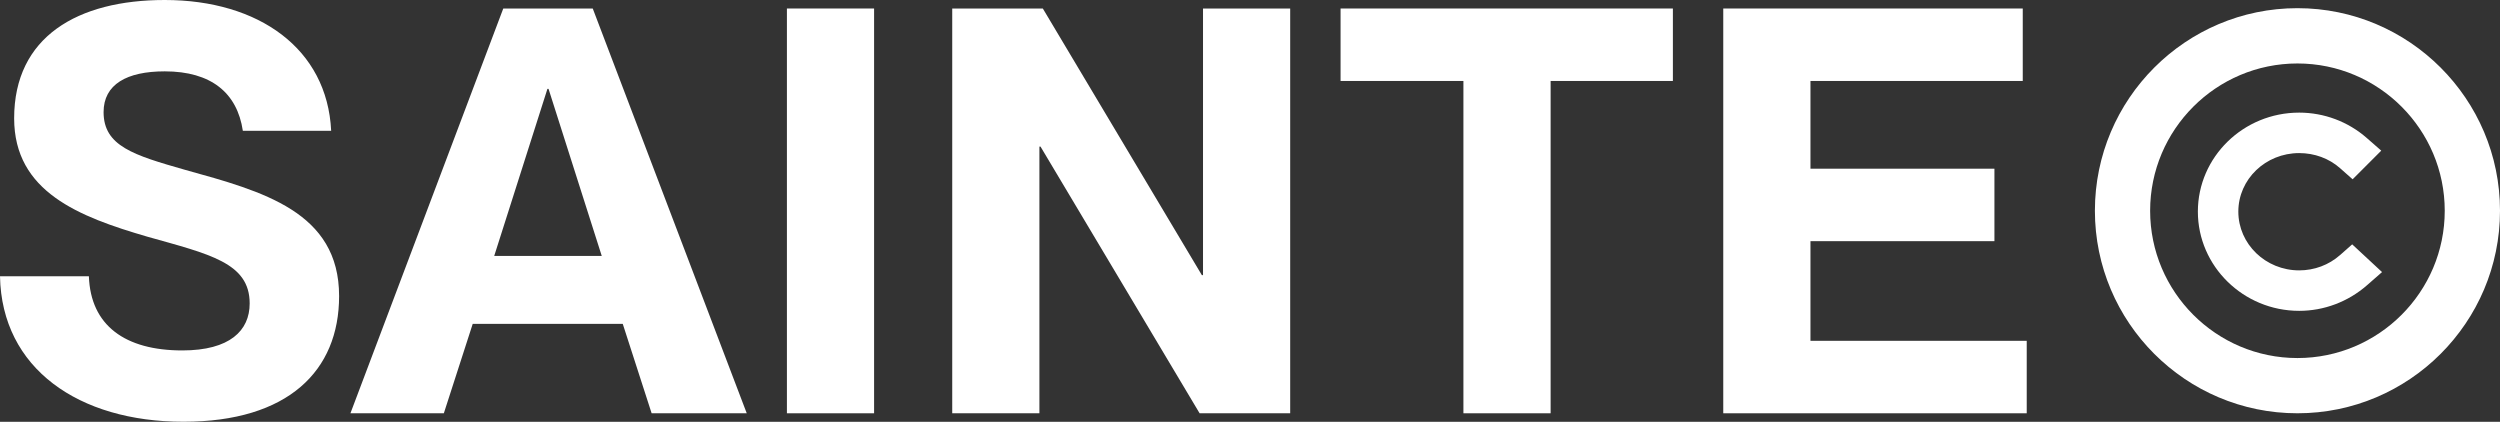
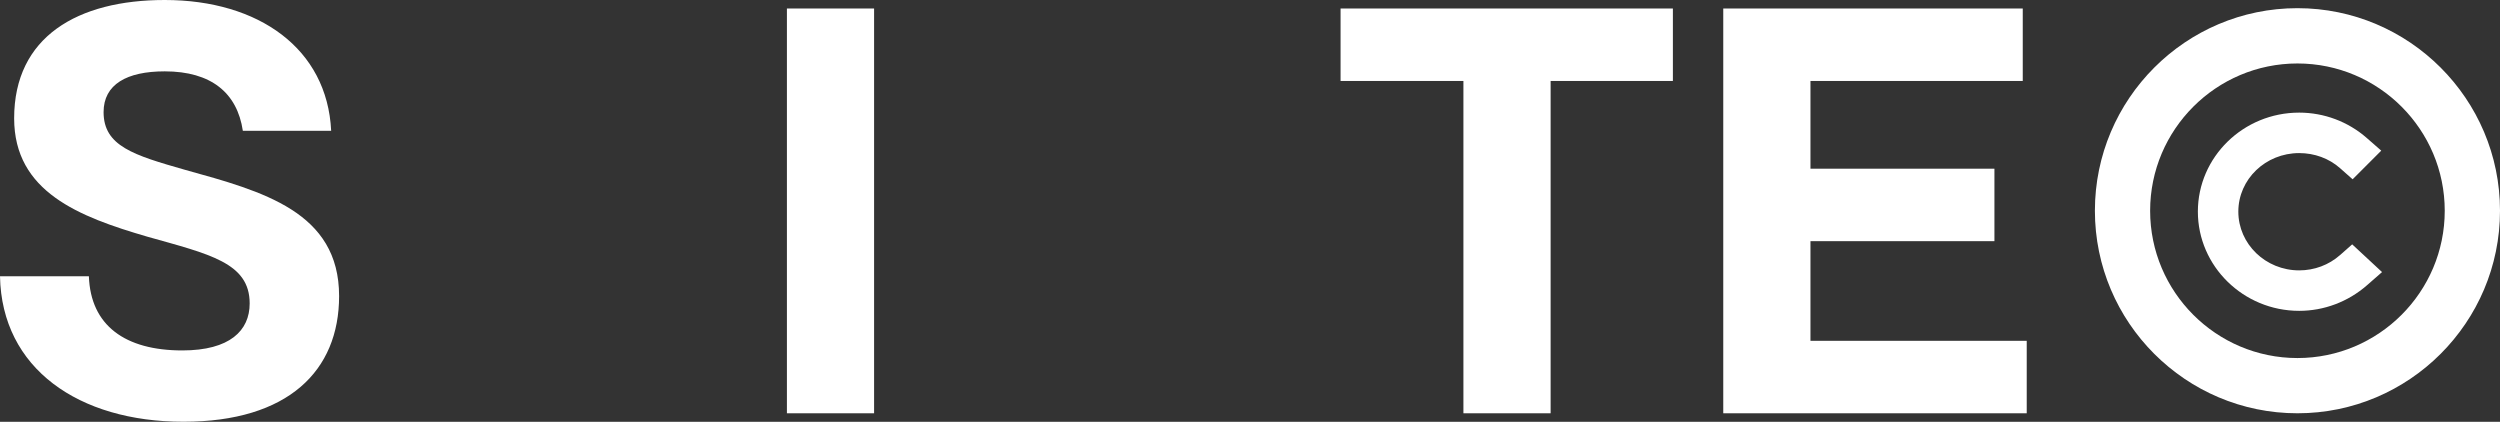
<svg xmlns="http://www.w3.org/2000/svg" viewBox="0 0 850.03 143.41" version="1.1" id="Layer_1">
  <rect x="0" y="0" width="850.03" height="143.41" fill="#333333" stroke="none" />
  <defs>
    <style>
      .st0 {
        fill: #fff;
      }
    </style>
  </defs>
  <path d="M62.94,57.75c-17.52-5-27.72-8.08-27.72-19.63,0-9.43,7.89-13.86,20.79-13.86,15.78,0,24.64,7.31,26.56,20.21h30.03C111.26,16.55,87.97,0,56.01,0,26.37,0,4.81,12.51,4.81,40.23c0,25.02,22.14,33.49,45.24,40.23,21.17,5.97,34.84,8.85,34.84,22.71,0,9.24-6.74,15.98-22.91,15.98-19.44,0-31.18-8.47-31.76-25.22H0c.58,31.38,26.76,49.47,62.37,49.47s52.93-17.32,52.93-42.73c0-28.68-25.99-35.61-52.36-42.92Z" class="st0" />
-   <path d="M171.12,2.89l-51.97,137.63h31.76l9.82-30.41h51.01l9.82,30.41h32.34L201.54,2.89h-30.41ZM168.04,87.01l18.09-56.79h.38l18.09,56.79h-36.57Z" class="st0" />
  <rect height="137.63" width="29.64" y="2.89" x="267.56" class="st0" />
-   <polygon points="409.04 93.55 408.65 93.55 354.57 2.89 323.77 2.89 323.77 140.52 353.41 140.52 353.41 49.85 353.79 49.85 407.88 140.52 438.68 140.52 438.68 2.89 409.04 2.89 409.04 93.55" class="st0" />
  <polygon points="455.81 27.53 497.58 27.53 497.58 140.52 527.23 140.52 527.23 27.53 568.8 27.53 568.8 2.89 455.81 2.89 455.81 27.53" class="st0" />
  <polygon points="615.58 82 678.13 82 678.13 57.36 615.58 57.36 615.58 27.53 687.76 27.53 687.76 2.89 585.93 2.89 585.93 140.52 689.11 140.52 689.11 115.88 615.58 115.88 615.58 82" class="st0" />
  <g>
    <path d="M781.16,2.78c-37.97,0-68.87,30.89-68.87,68.87s30.89,68.87,68.87,68.87,68.87-30.89,68.87-68.87S819.14,2.78,781.16,2.78ZM781.16,121.74c-27.62,0-50.09-22.47-50.09-50.08s22.47-50.08,50.09-50.08,50.08,22.47,50.08,50.08-22.47,50.08-50.08,50.08Z" class="st0" />
    <path d="M795.6,86.76c-3.77,3.33-8.69,5.17-13.85,5.17-11.41,0-20.69-8.96-20.69-19.98s9.28-19.9,20.69-19.9c5.21,0,10.13,1.81,13.85,5.09l4.32,3.82,9.73-9.74-4.93-4.31c-6.35-5.56-14.51-8.62-22.97-8.62-19,0-34.45,15.1-34.45,33.66s15.46,33.74,34.45,33.74c8.45,0,16.64-3.09,23.05-8.7l5.12-4.48-10.15-9.43-4.16,3.68Z" class="st0" />
  </g>
</svg>